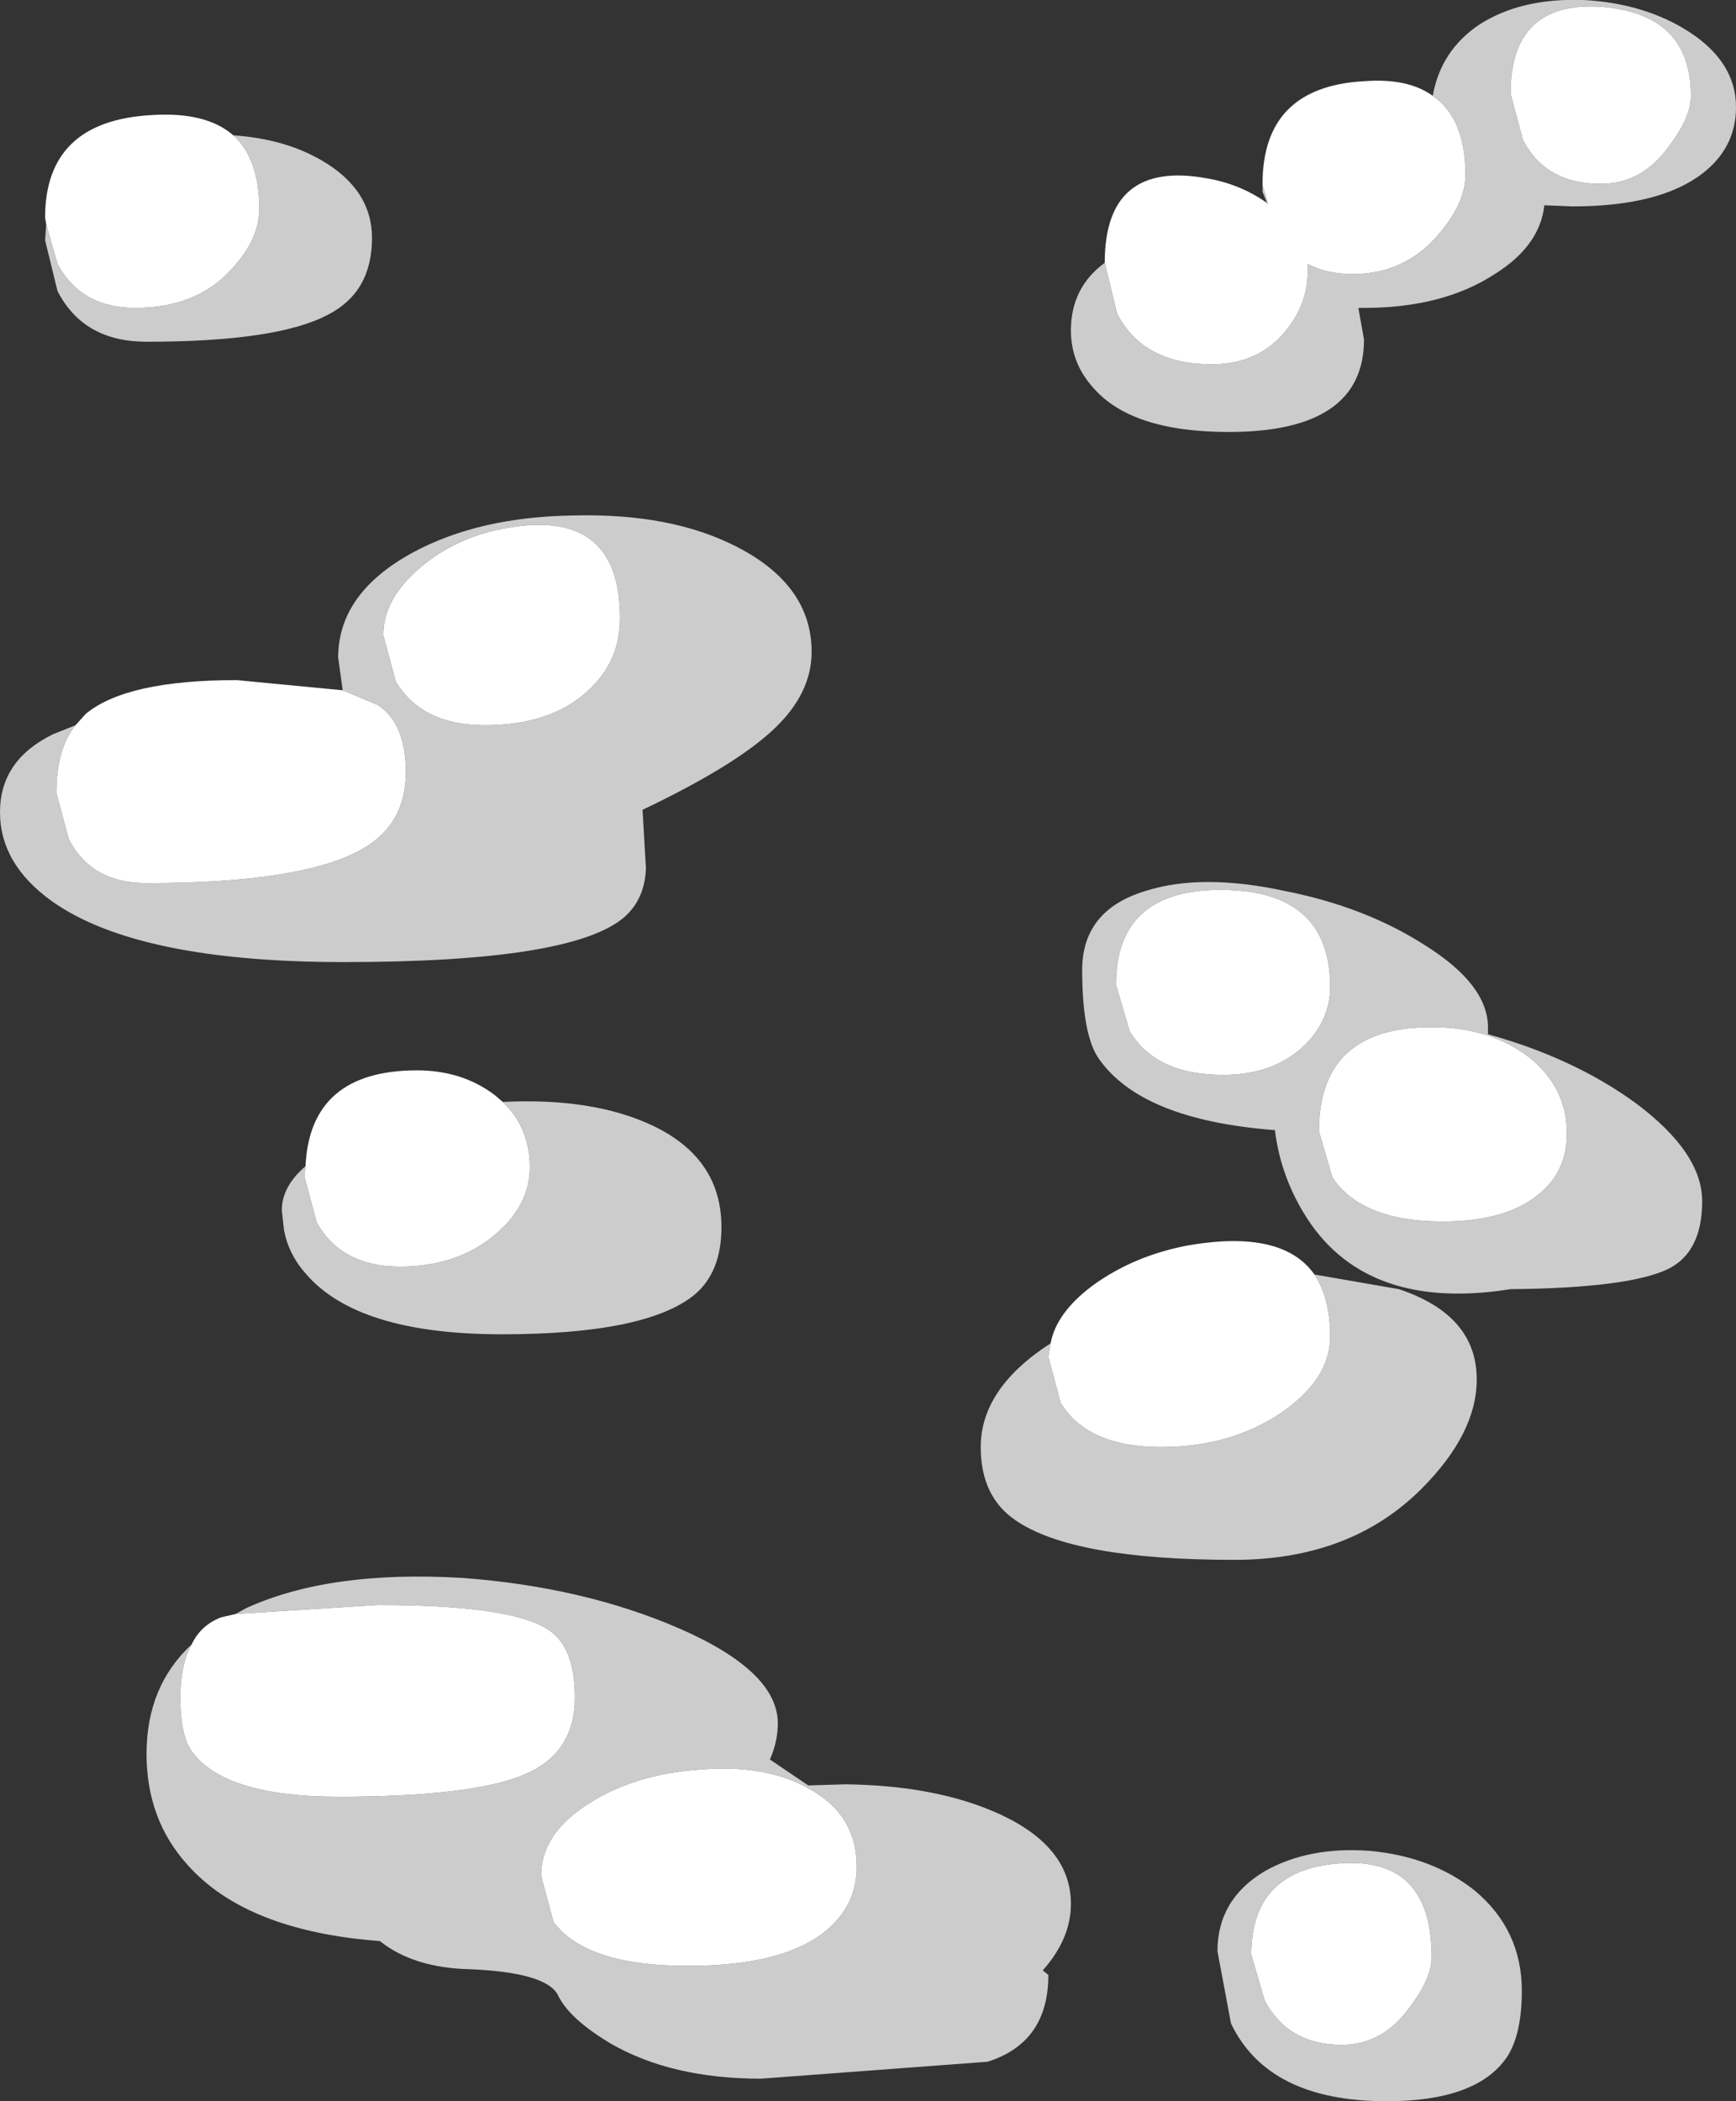
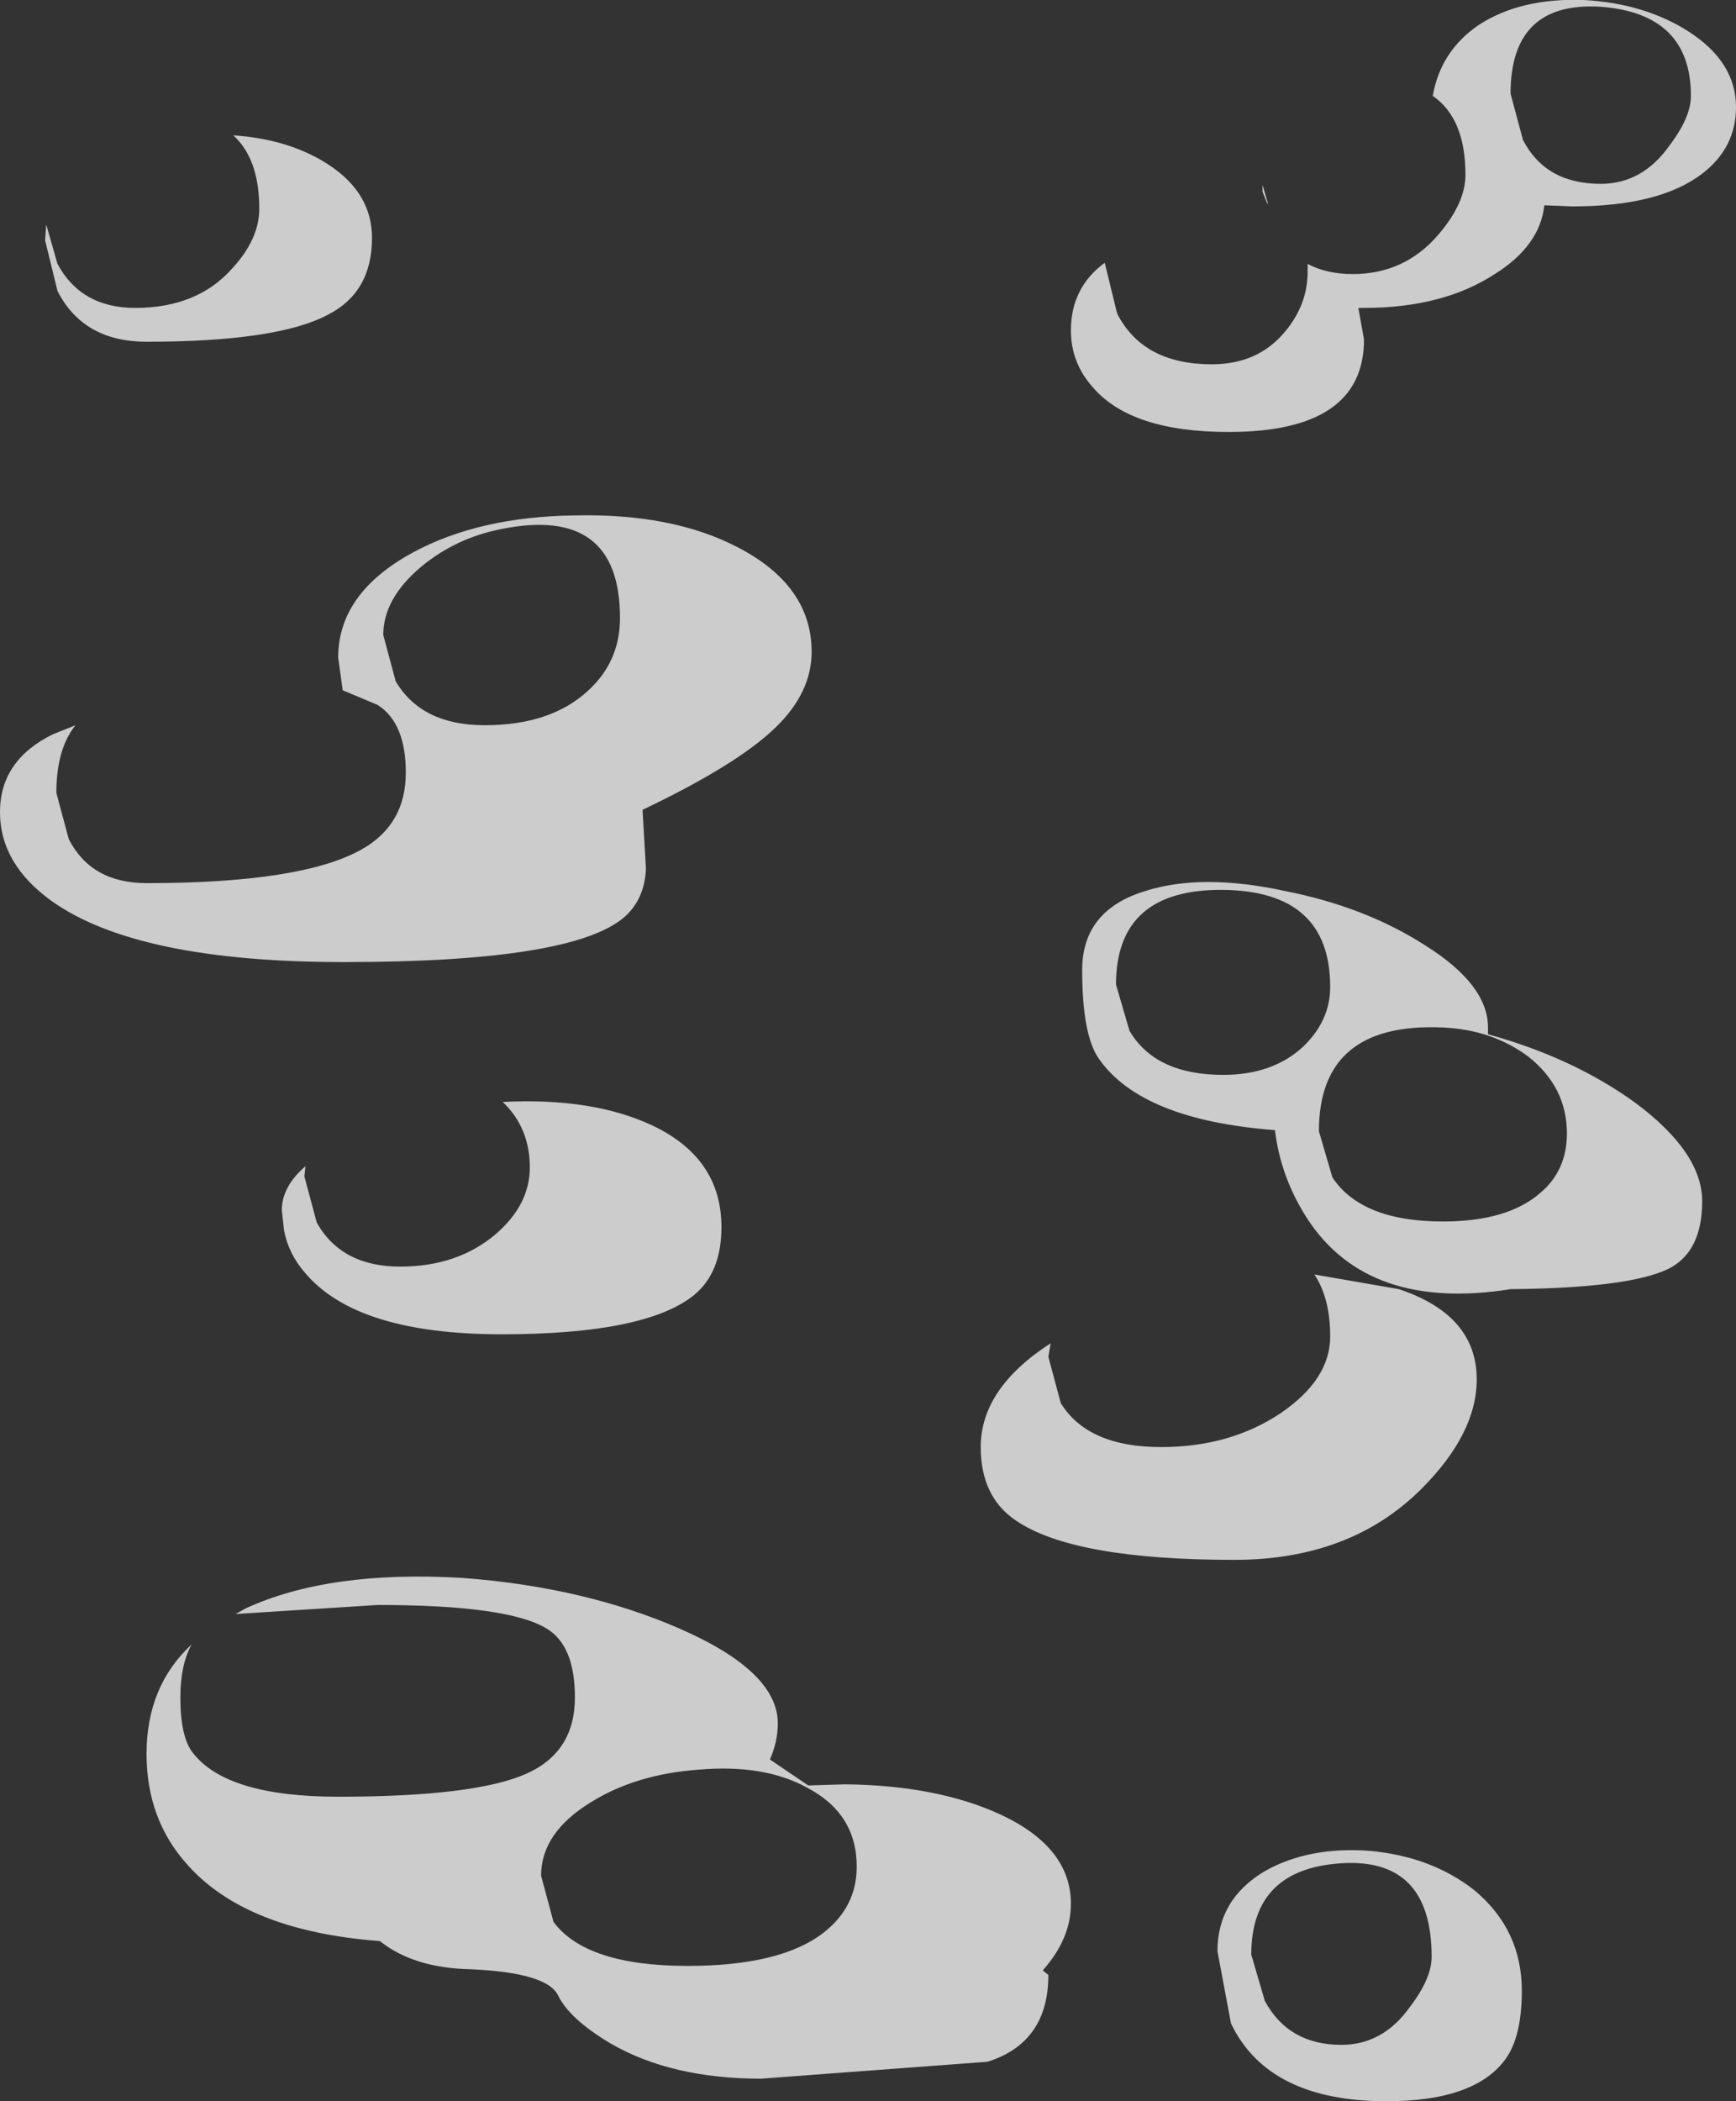
<svg xmlns="http://www.w3.org/2000/svg" height="93.15px" width="77.0px">
  <rect width="100%" height="100%" fill="#333333" stroke="none" />
  <g transform="matrix(1.0, 0.0, 0.0, 1.0, 35.5, 68.15)">
    <path d="M20.7 -59.15 L20.5 -59.65 20.5 -59.95 20.75 -59.1 20.7 -59.15 M28.05 -63.9 Q28.4 -65.9 30.1 -67.05 31.95 -68.25 34.75 -68.15 37.45 -68.0 39.4 -66.75 41.5 -65.4 41.5 -63.4 41.5 -61.6 40.0 -60.45 38.1 -59.0 34.25 -59.0 L33.0 -59.05 Q32.8 -57.25 30.8 -56.0 28.5 -54.5 25.0 -54.5 L24.75 -54.5 25.0 -53.1 Q25.0 -49.0 19.0 -49.0 14.7 -49.0 13.0 -50.95 12.0 -52.05 12.0 -53.5 12.0 -55.4 13.5 -56.5 L14.05 -54.25 Q15.2 -52.0 18.25 -52.0 20.3 -52.0 21.5 -53.45 22.5 -54.65 22.5 -56.1 L22.5 -56.45 Q23.35 -56.0 24.5 -56.0 26.8 -56.0 28.3 -57.75 29.5 -59.15 29.5 -60.4 29.5 -62.9 28.05 -63.9 M35.5 -67.85 Q31.5 -68.1 31.5 -64.0 L32.05 -61.95 Q33.05 -60.0 35.5 -60.0 37.35 -60.0 38.55 -61.7 39.5 -62.95 39.5 -63.9 39.5 -67.55 35.5 -67.85 M27.7 -26.25 Q30.5 -24.5 30.5 -22.6 L30.5 -22.3 Q34.3 -21.25 37.05 -19.25 40.0 -17.05 40.0 -14.9 40.0 -12.65 38.5 -11.9 36.75 -11.05 31.5 -11.0 25.2 -10.0 22.5 -14.1 21.3 -15.95 21.05 -18.05 15.15 -18.5 13.25 -21.2 12.5 -22.25 12.5 -25.15 12.5 -27.8 15.3 -28.65 17.8 -29.45 21.5 -28.65 25.05 -27.95 27.7 -26.25 M14.6 -22.45 Q15.75 -20.5 18.75 -20.5 20.95 -20.5 22.3 -21.75 23.5 -22.9 23.5 -24.4 23.5 -28.65 18.75 -28.7 14.0 -28.75 14.0 -24.5 L14.6 -22.45 M22.8 -11.65 L26.55 -11.0 Q30.0 -9.85 30.0 -7.0 30.0 -4.6 27.55 -2.15 24.4 1.0 19.25 1.0 12.1 1.0 9.55 -0.75 8.0 -1.8 8.0 -4.0 8.0 -6.6 11.1 -8.6 L11.0 -8.0 11.55 -5.95 Q12.75 -4.0 16.0 -4.0 19.05 -4.0 21.3 -5.5 23.5 -7.0 23.5 -8.9 23.5 -10.6 22.8 -11.65 M28.0 18.6 Q28.0 14.2 24.0 14.45 20.0 14.7 20.0 18.5 L20.6 20.55 Q21.65 22.5 24.0 22.5 25.85 22.5 27.05 20.8 28.0 19.55 28.0 18.6 M34.0 -17.9 Q34.0 -19.95 32.3 -21.3 30.7 -22.5 28.5 -22.6 23.0 -22.85 23.0 -18.0 L23.6 -15.95 Q24.9 -14.0 28.5 -14.0 31.35 -14.0 32.8 -15.25 34.0 -16.25 34.0 -17.9 M29.9 15.65 Q32.0 17.4 32.0 20.1 32.0 22.1 31.3 23.1 29.95 25.0 26.0 25.0 20.75 25.0 19.1 21.55 L18.5 18.35 Q18.5 16.05 20.6 14.8 22.55 13.7 25.25 13.9 28.0 14.15 29.9 15.65 M-25.05 3.4 L-24.6 3.15 Q-20.9 1.45 -15.0 1.8 -9.6 2.2 -5.35 4.05 -1.0 5.95 -1.0 8.25 -1.0 9.05 -1.35 9.85 L0.35 11.0 2.0 10.95 Q6.1 11.0 8.9 12.3 12.0 13.75 12.0 16.25 12.0 17.8 10.75 19.2 L11.0 19.4 Q11.0 22.4 8.3 23.25 L-1.75 24.0 Q-5.7 24.0 -8.4 22.45 -10.25 21.35 -10.75 20.3 -11.25 19.3 -14.6 19.15 -17.15 19.1 -18.65 17.9 -24.6 17.45 -27.2 14.5 -29.0 12.5 -29.0 9.6 -29.0 6.6 -27.0 4.75 -27.5 5.65 -27.5 7.1 -27.5 8.85 -26.95 9.55 -25.45 11.5 -20.5 11.5 -14.5 11.5 -12.2 10.5 -10.0 9.55 -10.0 7.1 -10.0 4.8 -11.25 4.05 -12.95 3.0 -18.75 3.0 L-25.05 3.4 M1.0 17.55 Q2.5 16.4 2.5 14.6 2.5 12.25 0.3 11.1 -1.6 10.05 -4.5 10.3 -7.3 10.5 -9.3 11.75 -11.5 13.1 -11.5 15.0 L-10.95 17.05 Q-9.5 19.0 -5.0 19.0 -0.9 19.0 1.0 17.55 M-33.45 -58.2 L-32.95 -56.45 Q-31.9 -54.5 -29.5 -54.5 -26.75 -54.5 -25.2 -56.25 -24.0 -57.55 -24.0 -58.9 -24.0 -61.1 -25.15 -62.15 -22.9 -62.0 -21.25 -61.05 -19.0 -59.75 -19.0 -57.6 -19.0 -55.2 -20.95 -54.2 -23.2 -53.0 -29.0 -53.0 -31.8 -53.0 -32.95 -55.25 L-33.5 -57.5 -33.45 -58.2 M-9.45 -37.5 Q-8.0 -38.8 -8.0 -40.75 -8.0 -45.75 -13.25 -44.7 -15.3 -44.3 -16.85 -43.0 -18.5 -41.6 -18.5 -40.0 L-17.95 -37.95 Q-16.8 -36.0 -14.0 -36.0 -11.1 -36.0 -9.45 -37.5 M-20.3 -37.55 L-20.5 -39.0 Q-20.5 -41.85 -17.2 -43.65 -14.25 -45.25 -10.0 -45.3 -5.7 -45.4 -2.8 -43.9 0.5 -42.2 0.5 -39.25 0.5 -37.45 -1.1 -35.9 -2.8 -34.25 -7.0 -32.25 L-6.85 -29.65 Q-6.9 -28.3 -7.8 -27.5 -10.1 -25.5 -20.25 -25.5 -29.4 -25.5 -33.2 -28.2 -35.5 -29.85 -35.5 -32.15 -35.5 -34.45 -33.15 -35.6 L-32.15 -36.0 Q-33.0 -34.95 -33.0 -33.0 L-32.45 -30.95 Q-31.45 -29.0 -29.0 -29.0 -22.1 -29.0 -19.45 -30.5 -17.5 -31.6 -17.5 -33.9 -17.5 -36.1 -18.75 -36.9 L-20.3 -37.55 M-21.95 -16.45 L-22.0 -16.0 -21.45 -13.95 Q-20.35 -12.0 -17.75 -12.0 -15.2 -12.0 -13.5 -13.45 -12.0 -14.75 -12.0 -16.4 -12.0 -18.15 -13.2 -19.3 -9.2 -19.5 -6.55 -18.25 -3.5 -16.8 -3.5 -13.75 -3.5 -11.75 -4.7 -10.75 -6.85 -9.0 -13.25 -9.0 -19.65 -9.0 -21.95 -11.7 -22.7 -12.55 -22.9 -13.6 L-23.0 -14.5 Q-23.0 -15.55 -21.95 -16.45" fill="#cccccc" fill-rule="evenodd" stroke="none" />
-     <path d="M13.5 -56.5 Q13.5 -61.05 18.0 -60.25 19.5 -60.0 20.7 -59.15 L20.75 -59.1 20.5 -59.95 20.5 -60.0 Q20.5 -64.3 25.0 -64.55 26.95 -64.7 28.05 -63.9 29.5 -62.9 29.5 -60.4 29.5 -59.15 28.3 -57.75 26.8 -56.0 24.5 -56.0 23.35 -56.0 22.5 -56.45 L22.5 -56.1 Q22.5 -54.65 21.5 -53.45 20.3 -52.0 18.25 -52.0 15.2 -52.0 14.05 -54.25 L13.5 -56.5 M35.5 -67.85 Q39.5 -67.55 39.5 -63.9 39.5 -62.95 38.55 -61.7 37.35 -60.0 35.5 -60.0 33.05 -60.0 32.05 -61.95 L31.5 -64.0 Q31.5 -68.1 35.5 -67.85 M14.6 -22.45 L14.0 -24.5 Q14.0 -28.75 18.75 -28.7 23.5 -28.65 23.5 -24.4 23.5 -22.9 22.3 -21.75 20.95 -20.5 18.75 -20.5 15.75 -20.5 14.6 -22.45 M11.1 -8.6 Q11.35 -9.95 12.95 -11.15 14.8 -12.5 17.25 -12.95 21.4 -13.65 22.8 -11.65 23.5 -10.6 23.5 -8.9 23.5 -7.0 21.3 -5.5 19.05 -4.0 16.0 -4.0 12.75 -4.0 11.55 -5.95 L11.0 -8.0 11.1 -8.6 M34.0 -17.9 Q34.0 -16.25 32.8 -15.25 31.35 -14.0 28.5 -14.0 24.9 -14.0 23.6 -15.95 L23.0 -18.0 Q23.0 -22.85 28.5 -22.6 30.7 -22.5 32.3 -21.3 34.0 -19.95 34.0 -17.9 M28.0 18.6 Q28.0 19.55 27.05 20.8 25.85 22.5 24.0 22.5 21.65 22.5 20.6 20.55 L20.0 18.5 Q20.0 14.7 24.0 14.45 28.0 14.2 28.0 18.6 M-27.0 4.75 Q-26.6 3.9 -25.7 3.55 L-25.05 3.4 -18.75 3.0 Q-12.95 3.0 -11.25 4.05 -10.0 4.8 -10.0 7.1 -10.0 9.55 -12.2 10.5 -14.5 11.5 -20.5 11.5 -25.45 11.5 -26.95 9.55 -27.5 8.85 -27.5 7.1 -27.5 5.65 -27.0 4.75 M1.0 17.55 Q-0.9 19.0 -5.0 19.0 -9.5 19.0 -10.95 17.05 L-11.5 15.0 Q-11.5 13.1 -9.3 11.75 -7.3 10.5 -4.5 10.3 -1.6 10.05 0.3 11.1 2.5 12.25 2.5 14.6 2.5 16.4 1.0 17.55 M-33.45 -58.2 L-33.5 -58.5 Q-33.5 -62.8 -28.75 -63.05 -26.35 -63.2 -25.15 -62.15 -24.0 -61.1 -24.0 -58.9 -24.0 -57.55 -25.2 -56.25 -26.75 -54.5 -29.5 -54.5 -31.9 -54.5 -32.95 -56.45 L-33.45 -58.2 M-9.45 -37.5 Q-11.1 -36.0 -14.0 -36.0 -16.8 -36.0 -17.95 -37.95 L-18.5 -40.0 Q-18.5 -41.6 -16.85 -43.0 -15.3 -44.3 -13.25 -44.7 -8.0 -45.75 -8.0 -40.75 -8.0 -38.8 -9.45 -37.5 M-32.15 -36.0 L-31.7 -36.5 Q-29.9 -38.0 -25.0 -38.0 L-20.3 -37.55 -18.75 -36.9 Q-17.5 -36.1 -17.5 -33.9 -17.5 -31.6 -19.45 -30.5 -22.1 -29.0 -29.0 -29.0 -31.45 -29.0 -32.45 -30.95 L-33.0 -33.0 Q-33.0 -34.95 -32.15 -36.0 M-13.2 -19.3 Q-12.0 -18.15 -12.0 -16.4 -12.0 -14.75 -13.5 -13.45 -15.2 -12.0 -17.75 -12.0 -20.35 -12.0 -21.45 -13.95 L-22.0 -16.0 -21.95 -16.45 Q-21.75 -20.7 -17.0 -20.7 -15.0 -20.7 -13.55 -19.6 L-13.2 -19.3" fill="#ffffff" fill-rule="evenodd" stroke="none" />
  </g>
</svg>